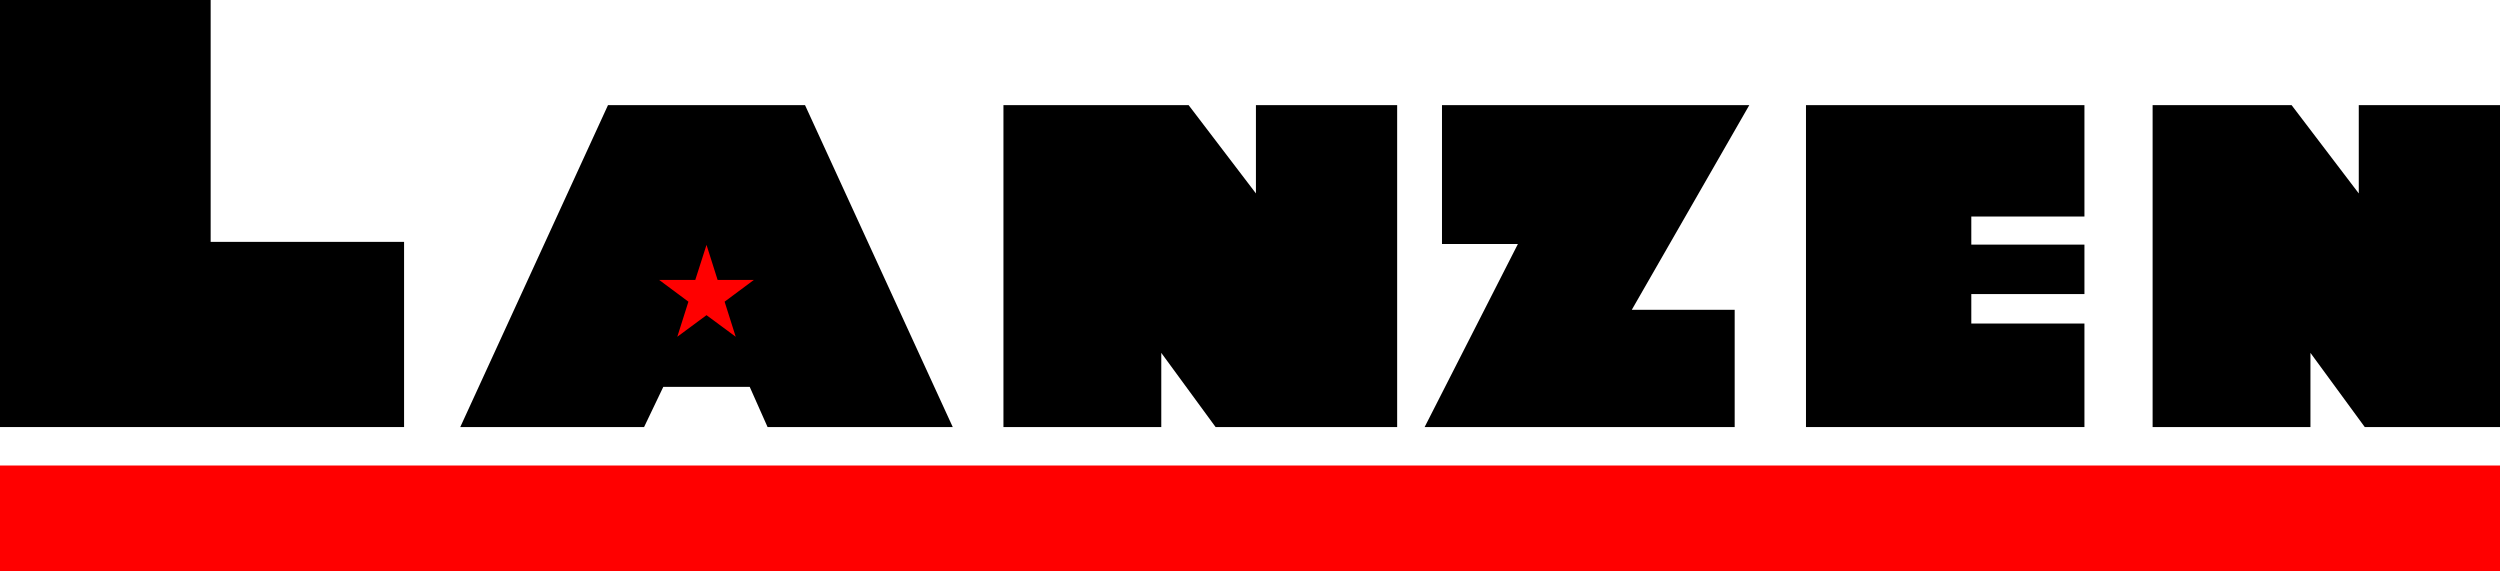
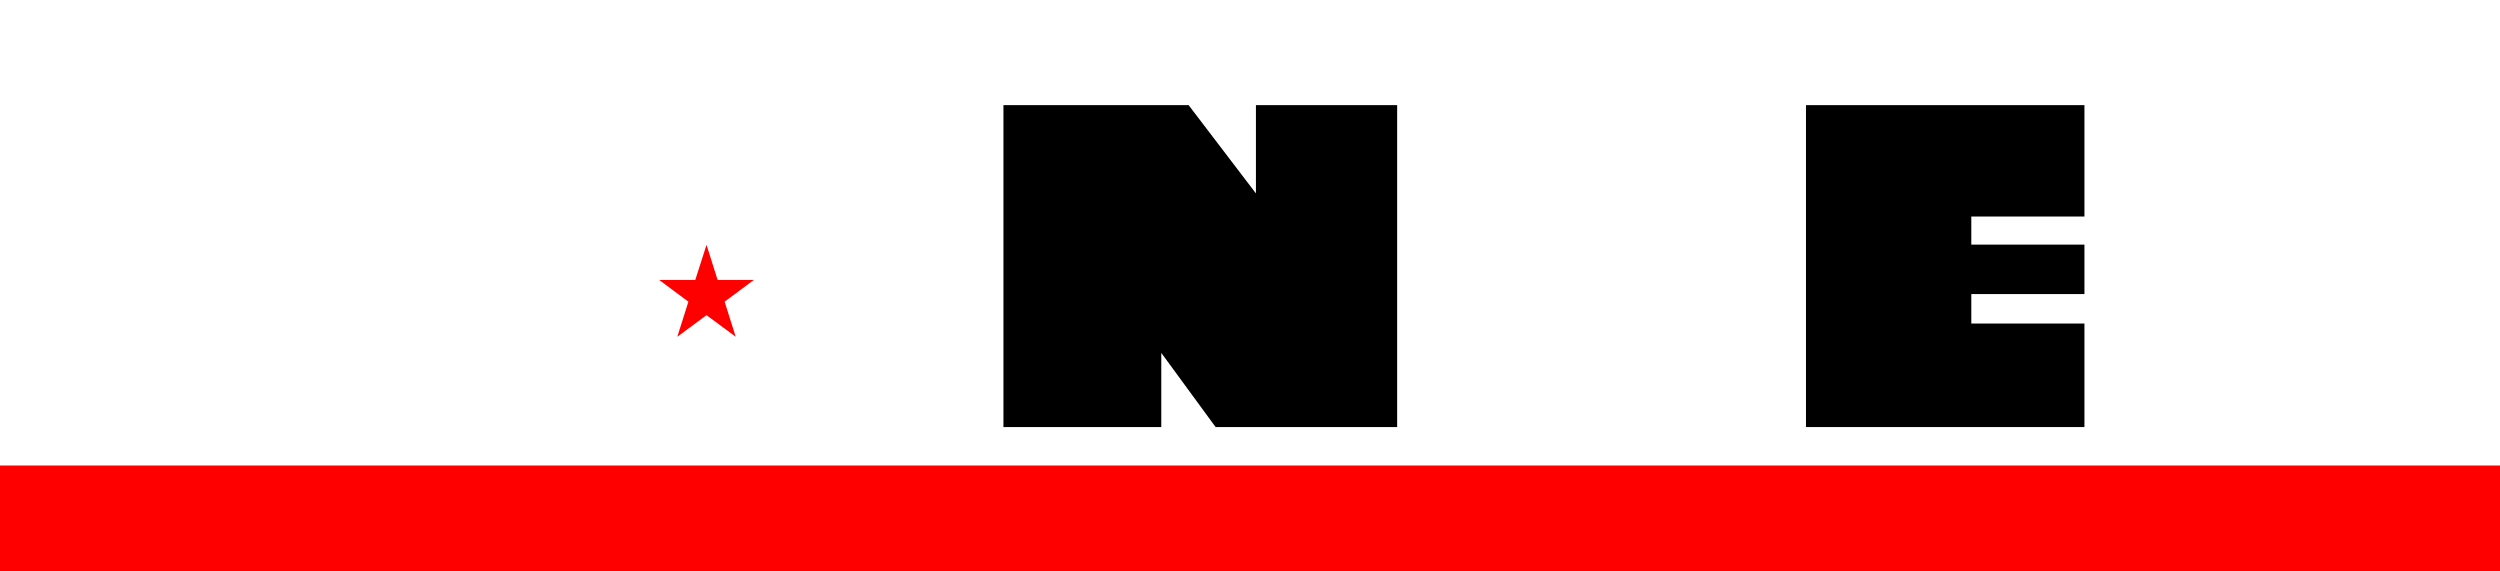
<svg xmlns="http://www.w3.org/2000/svg" id="Layer_2" viewBox="0 0 200.21 45.76">
  <defs>
    <style>.cls-1,.cls-2{stroke-width:0px;}.cls-2{fill:red;}</style>
  </defs>
  <rect class="cls-2" y="37.28" width="200.21" height="8.49" />
-   <polygon class="cls-1" points="115.48 8.42 115.48 19.54 121.56 19.54 114.09 34.2 138.92 34.2 138.92 24.81 130.68 24.81 140.09 8.42 115.48 8.42" />
  <polygon class="cls-1" points="144.63 8.42 144.63 34.2 166.93 34.2 166.93 25.91 157.87 25.91 157.87 23.55 166.93 23.55 166.93 19.59 157.87 19.59 157.87 17.34 166.93 17.34 166.93 8.42 144.63 8.42" />
-   <polygon class="cls-1" points="76.3 34.2 64.47 8.42 48.69 8.42 36.86 34.2 51.58 34.2 53.12 30.98 60.04 30.98 61.47 34.2 76.3 34.2" />
-   <polygon class="cls-1" points="0 0 16.87 0 16.87 19.37 32.36 19.37 32.36 34.2 0 34.2 0 0" />
  <polygon class="cls-1" points="111.89 8.42 111.89 34.2 97.35 34.2 93 28.26 93 34.2 80.36 34.2 80.36 8.42 95.19 8.42 100.58 15.49 100.58 8.42 111.89 8.42" />
-   <polygon class="cls-1" points="200.21 8.42 200.21 34.2 189.38 34.2 185.03 28.26 185.03 34.2 172.39 34.2 172.39 8.42 183.52 8.42 188.9 15.49 188.9 8.42 200.21 8.42" />
  <polygon class="cls-2" points="56.58 19.61 57.47 22.42 60.37 22.42 58.03 24.16 58.92 26.97 56.58 25.24 54.24 26.97 55.13 24.16 52.79 22.42 55.68 22.42 56.58 19.61" />
</svg>